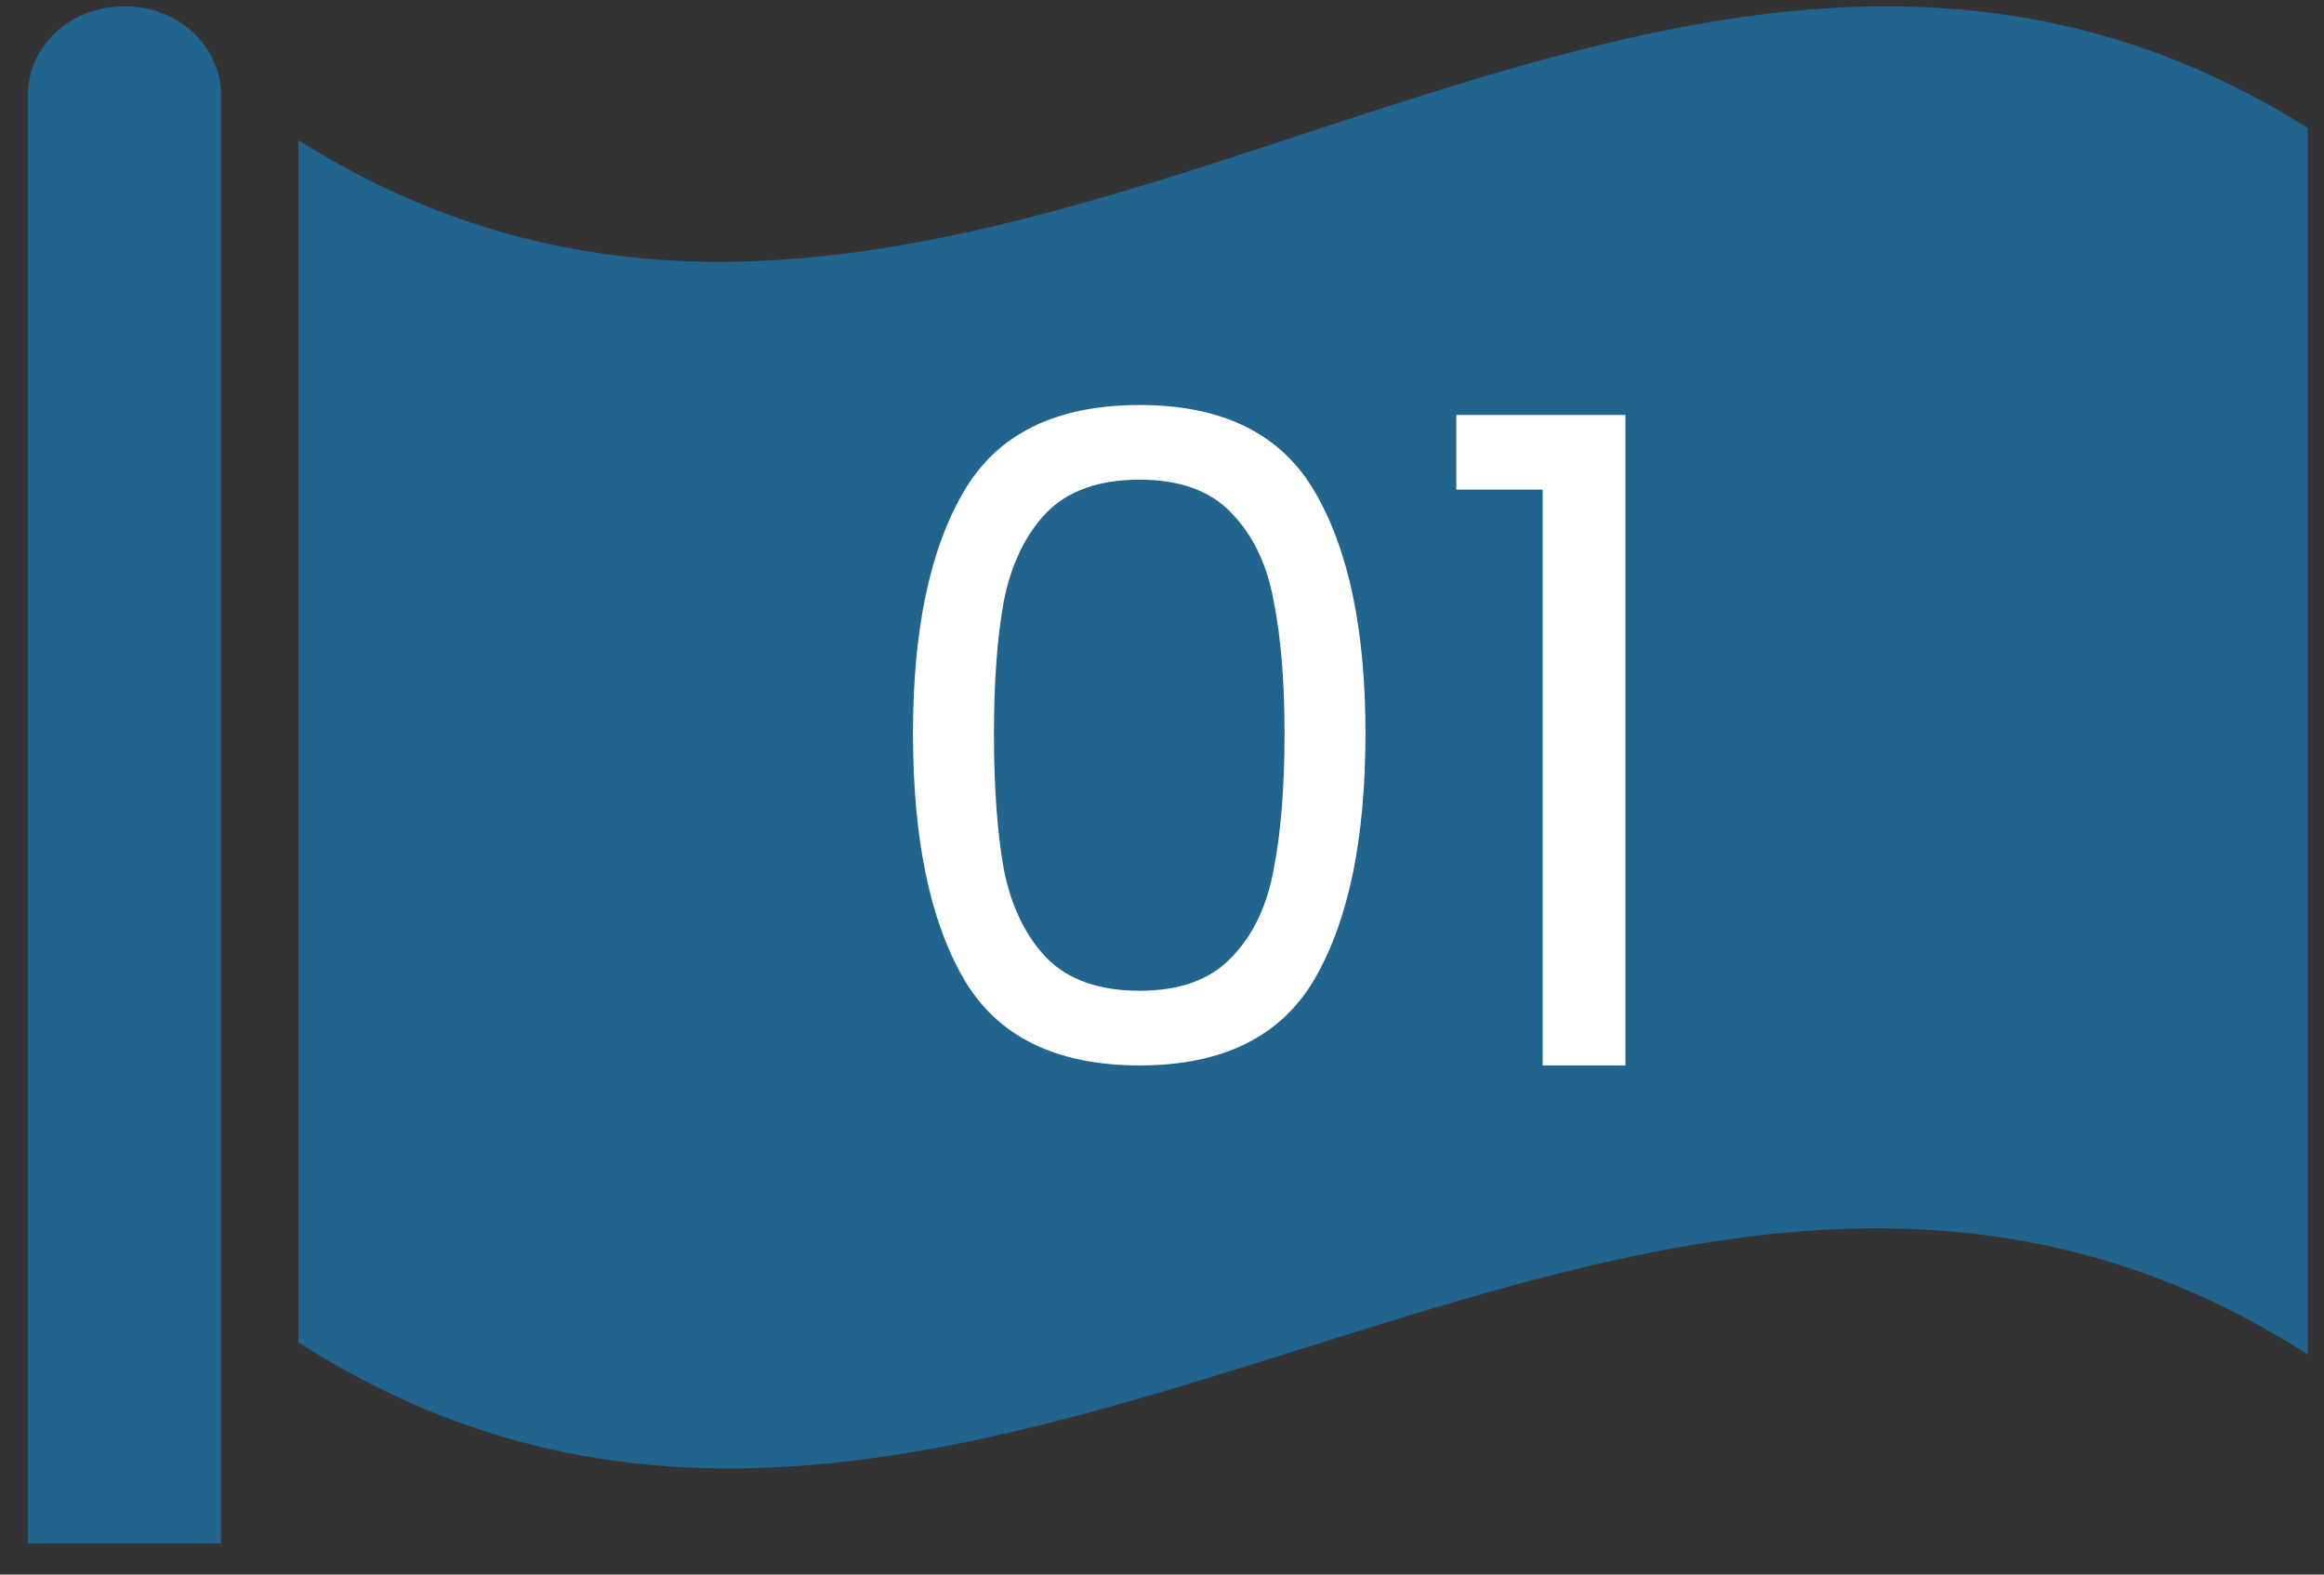
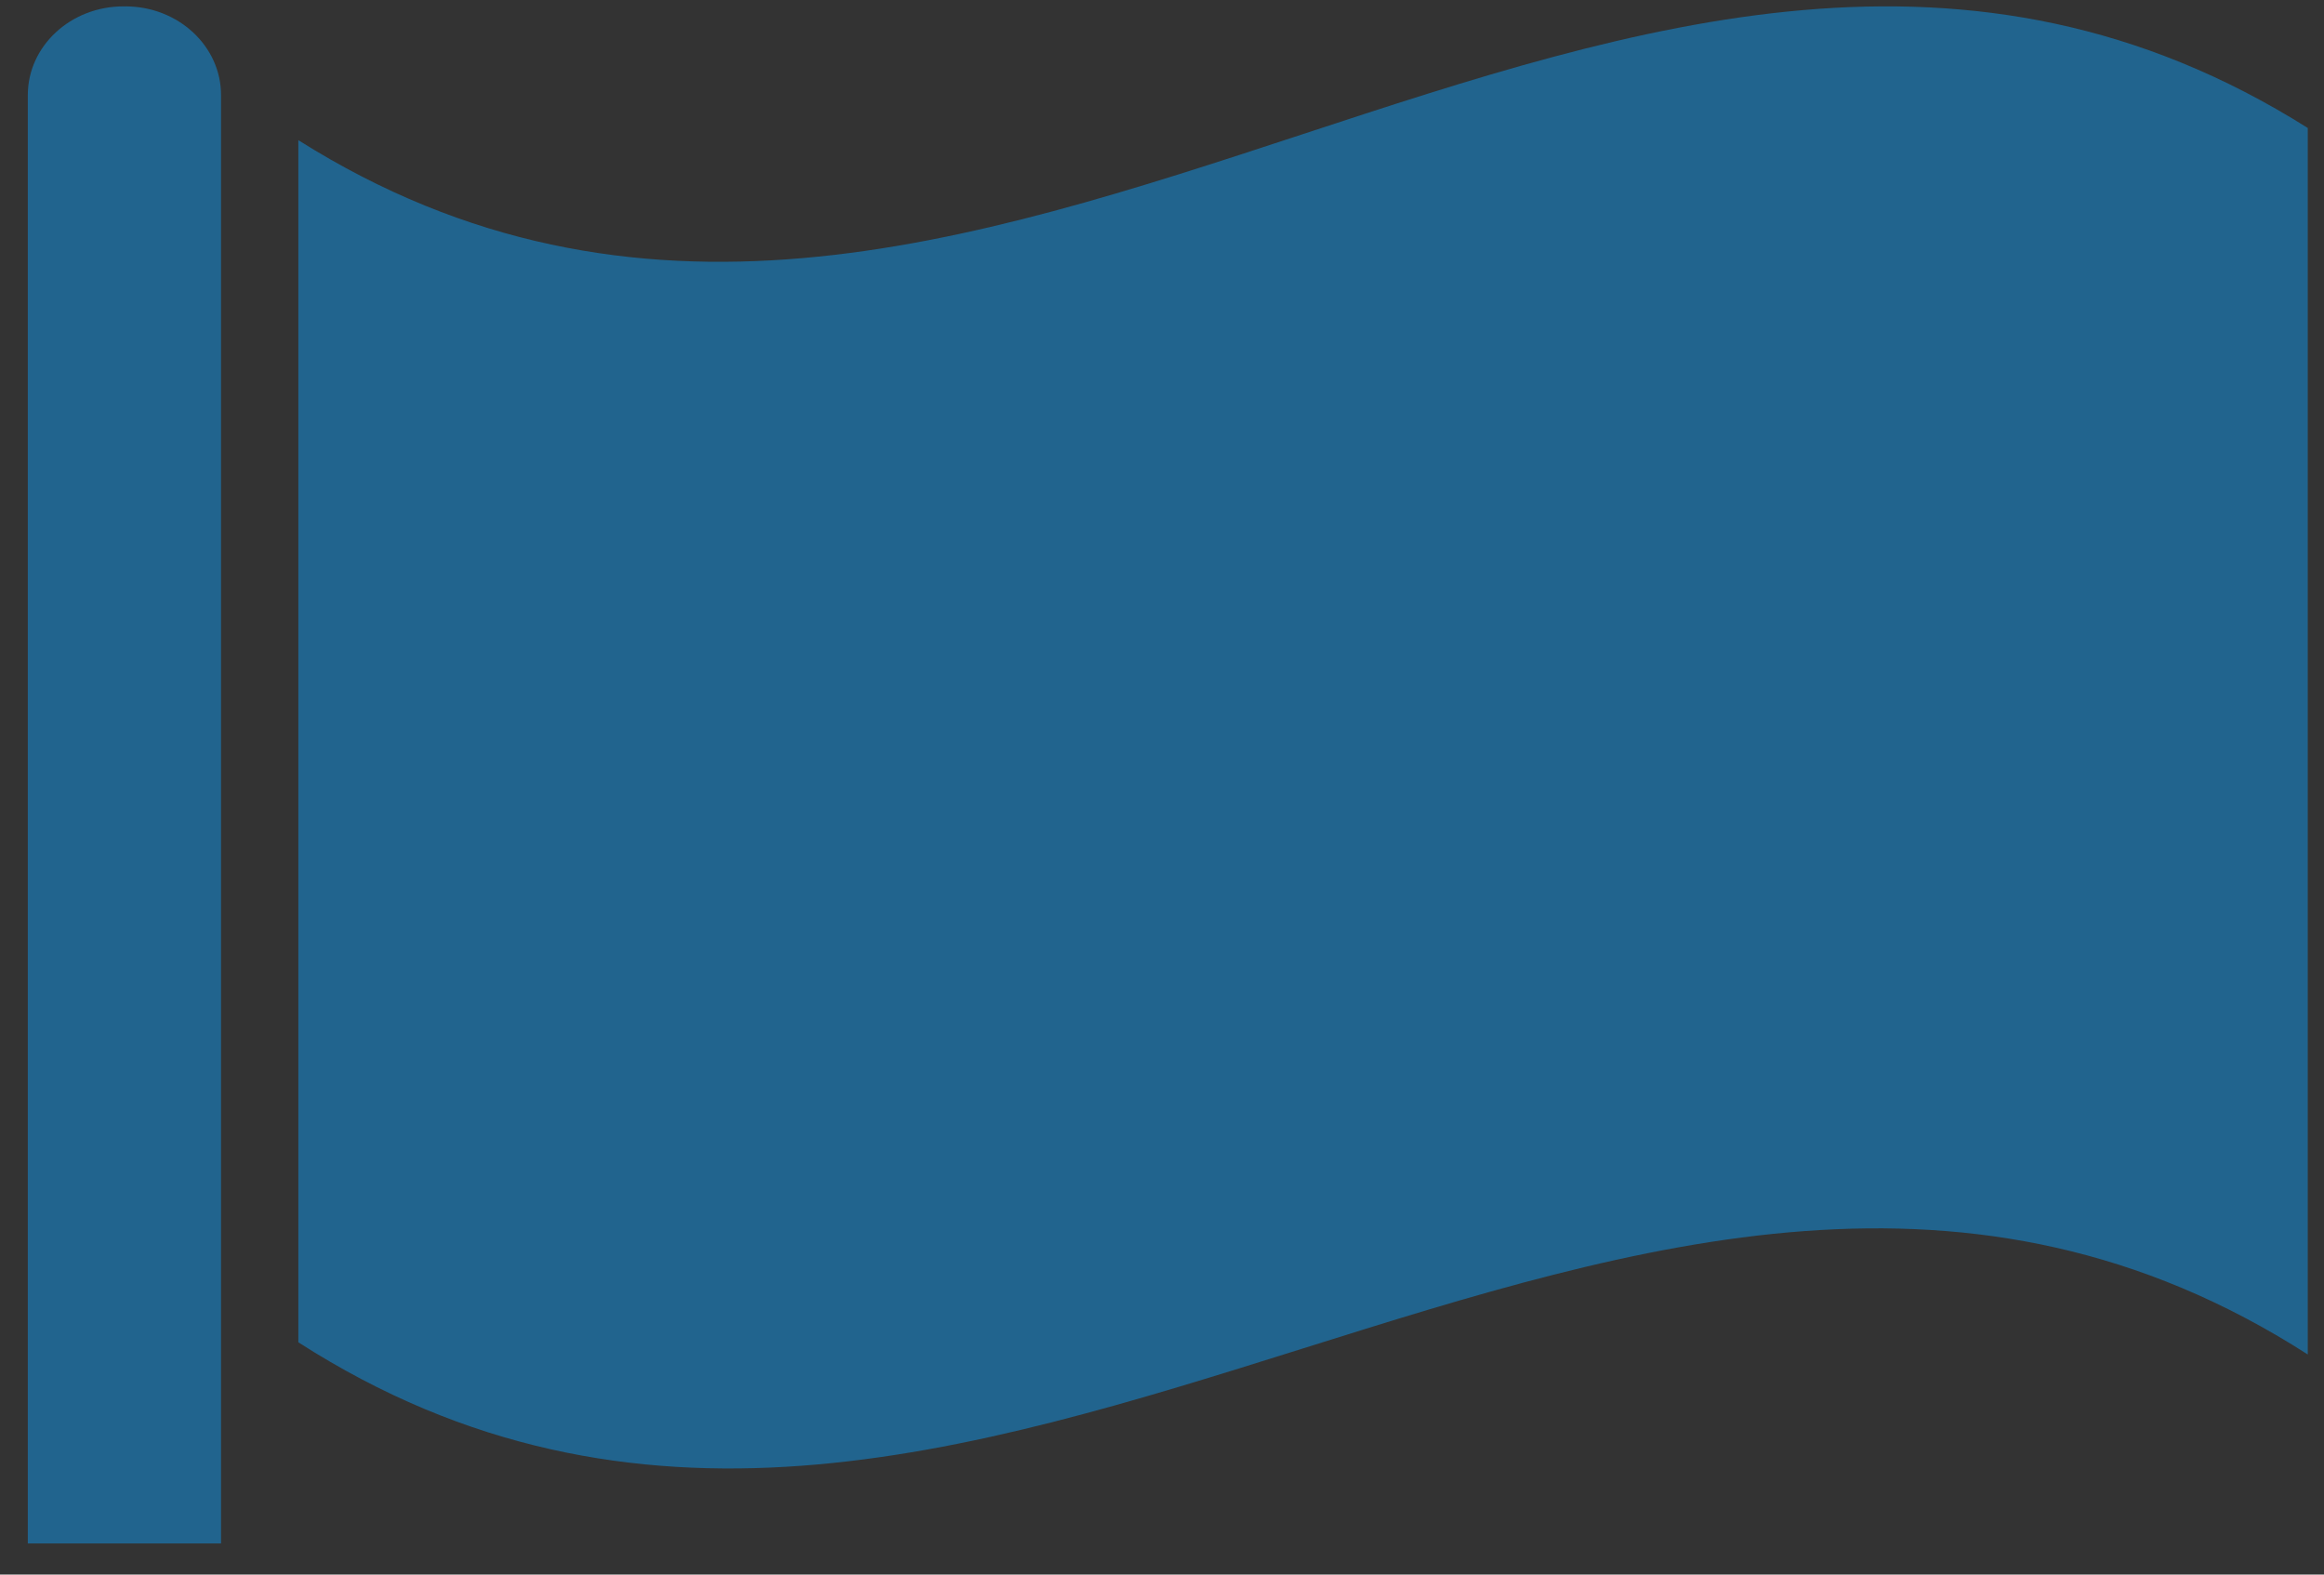
<svg xmlns="http://www.w3.org/2000/svg" width="62" height="42" viewBox="0 0 62 42" fill="none">
  <rect x="0" y="0" width="62" height="42" fill="#333333" stroke="none" />
  <path d="M5.895 41.17H0.742V2.537C0.742 1.229 1.884 0.17 3.294 0.17H3.346C4.753 0.17 5.897 1.229 5.897 2.537V41.17H5.895Z" fill="#21648E" />
  <path d="M61.567 36.129C43.617 24.604 25.911 47.331 7.959 35.804C7.959 25.116 7.959 14.427 7.959 3.739C26.002 15.106 43.523 -7.953 61.567 3.414C61.567 8.867 61.567 14.319 61.567 19.772C61.567 25.225 61.567 30.676 61.567 36.129Z" fill="#21648E" />
-   <path d="M24.357 19.563C24.357 16.811 24.805 14.667 25.701 13.131C26.596 11.579 28.165 10.803 30.404 10.803C32.629 10.803 34.188 11.579 35.084 13.131C35.98 14.667 36.428 16.811 36.428 19.563C36.428 22.363 35.98 24.539 35.084 26.091C34.188 27.643 32.629 28.419 30.404 28.419C28.165 28.419 26.596 27.643 25.701 26.091C24.805 24.539 24.357 22.363 24.357 19.563ZM34.269 19.563C34.269 18.171 34.172 16.995 33.98 16.035C33.804 15.059 33.428 14.275 32.852 13.683C32.292 13.091 31.477 12.795 30.404 12.795C29.317 12.795 28.485 13.091 27.909 13.683C27.349 14.275 26.973 15.059 26.78 16.035C26.605 16.995 26.517 18.171 26.517 19.563C26.517 21.003 26.605 22.211 26.78 23.187C26.973 24.163 27.349 24.947 27.909 25.539C28.485 26.131 29.317 26.427 30.404 26.427C31.477 26.427 32.292 26.131 32.852 25.539C33.428 24.947 33.804 24.163 33.98 23.187C34.172 22.211 34.269 21.003 34.269 19.563ZM38.851 13.059V11.067H43.363V28.419H41.155V13.059H38.851Z" fill="white" />
</svg>